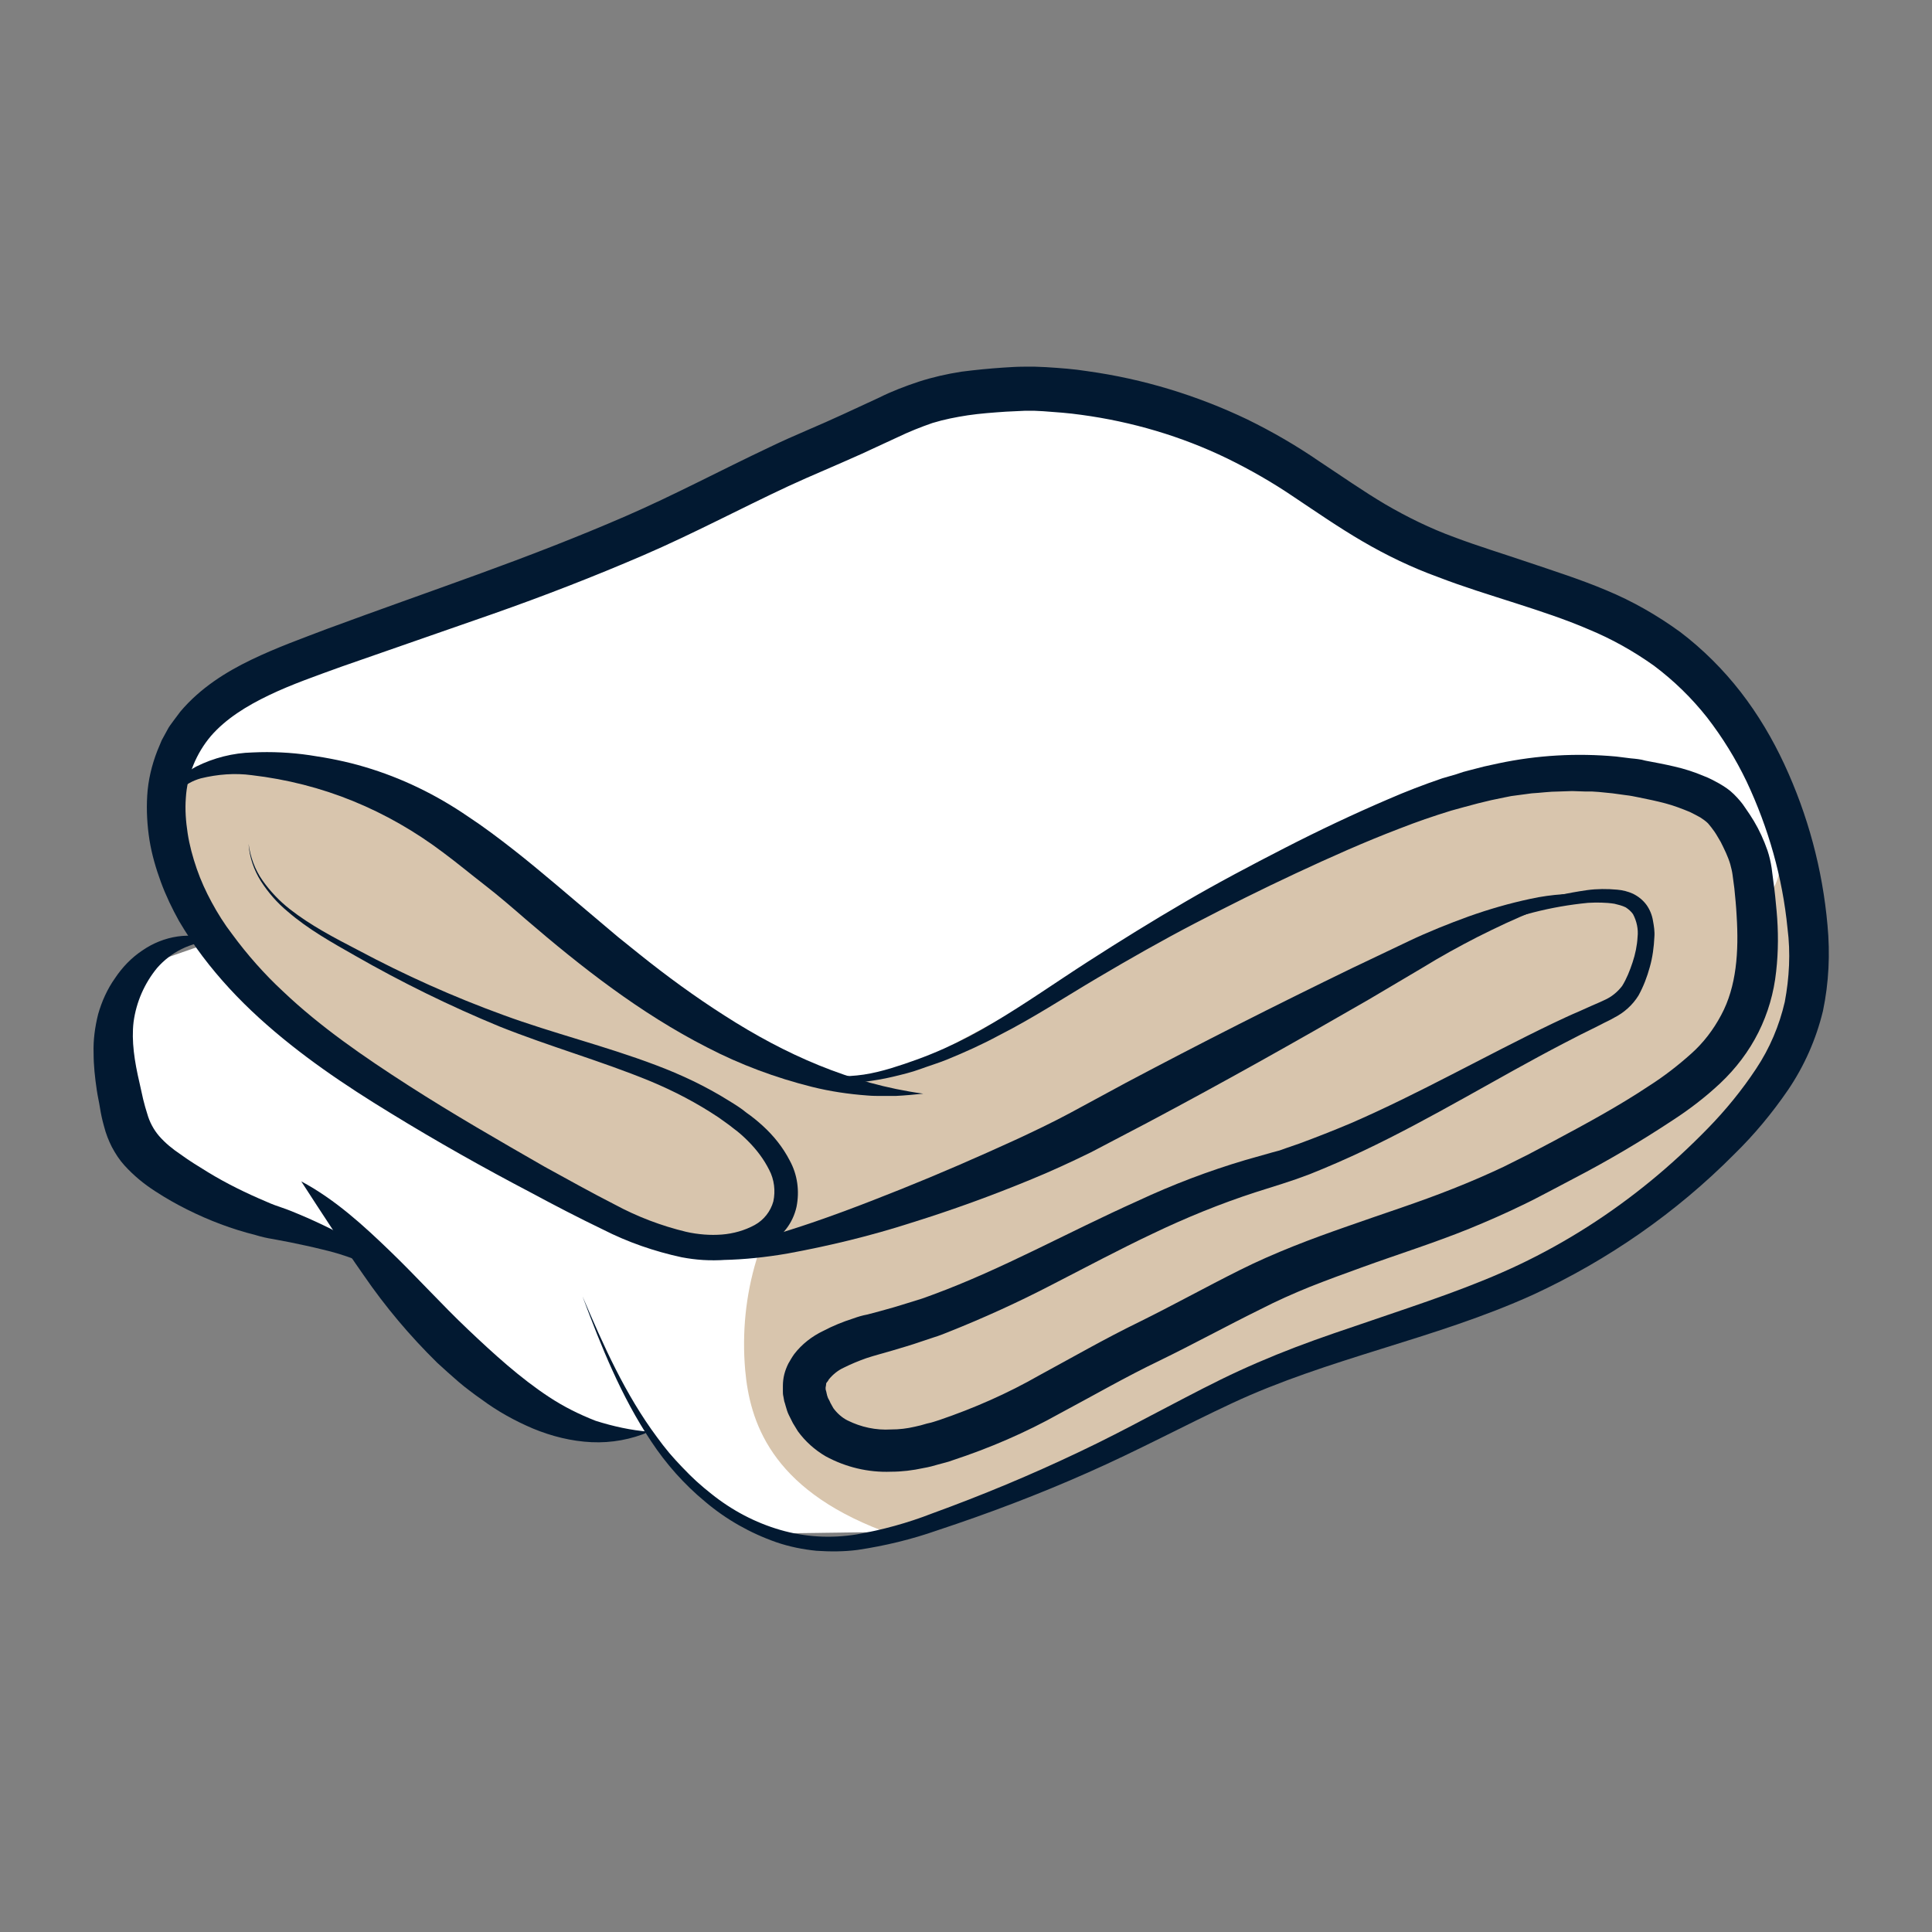
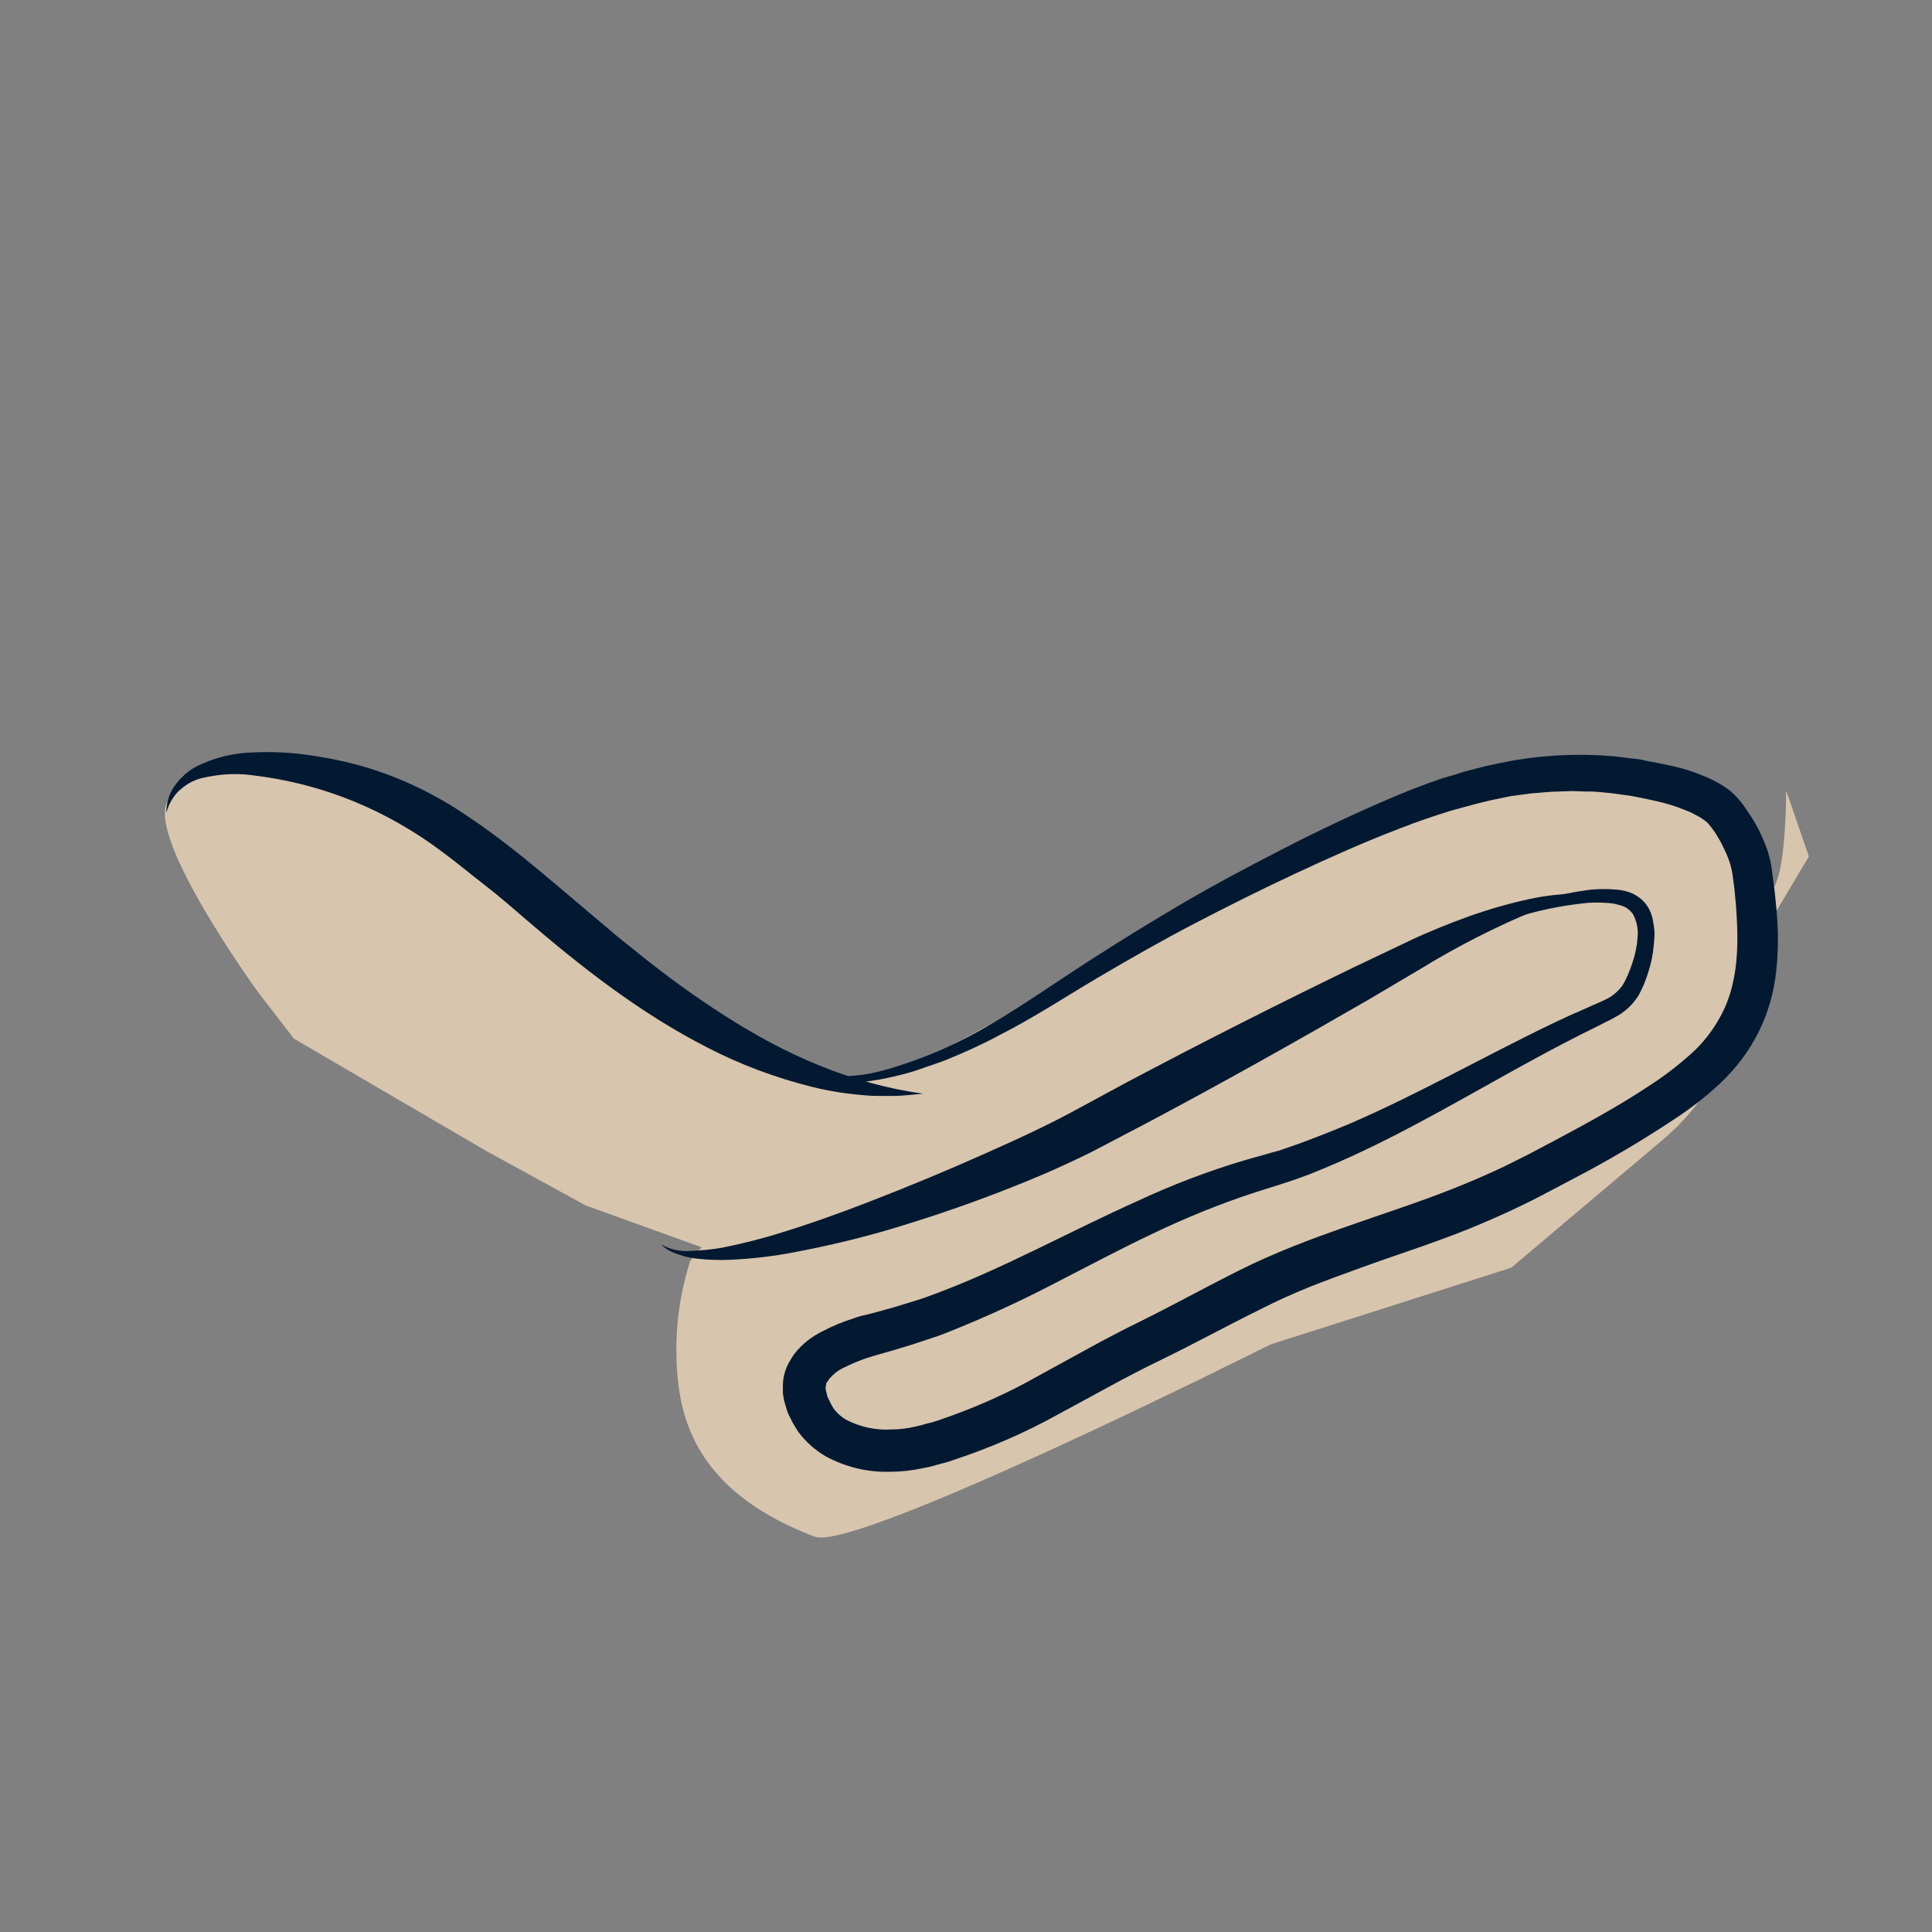
<svg xmlns="http://www.w3.org/2000/svg" version="1.1" id="Vrstva_1" x="0px" y="0px" viewBox="0 0 425.2 425.2" style="enable-background:new 0 0 425.2 425.2;" xml:space="preserve">
  <rect x="0" y="0" width="425.2" height="425.2" fill="#808080" stroke="none" />
  <style type="text/css">
	.st0{fill:#FFFFFF;}
	.st1{fill:#D8C5AD;}
	.st2{fill:#021931;}
</style>
  <g id="Vrstva_5">
-     <polygon class="st0" points="199,337.1 169.9,337.5 158.1,331.2 143.2,315.6 122.5,312.5 99.2,300 83.4,278.5 77.4,271.5    58.5,270.1 42.7,261.7 32.2,252.1 25.6,236.5 26.1,222.1 29.4,215.1 36.6,210.8 55,204.4 36.6,165.5 63.1,146.6 211.9,86.6    259.7,89.1 304.8,116.4 365.1,141.5 389.4,171.9 398.1,207.9 382.8,246.8 340.9,279.7 286.6,294.9 248.3,306.4 230.8,319.1    218.3,326.9  " />
-     <path class="st1" d="M398.1,188.5l-5-14.5c0,0,0.2,41.6-10.9,11.4s-0.2-0.1-0.2-0.1c-4.3-5.8-10.1-10.3-16.6-13.3   c-29-13.6-79.9,16.4-79.9,16.4s-80.5,44.5-84.4,45.9c-8.3,3.3-17.5,4-26.2,2.2c-13.5-2.6-54.3-45.9-88.7-61.1s-40.7-6-48.5,0   s19.2,43.1,19.2,43.1l7.8,10.1l42.3,24.7l21.9,12l25.5,9.2l14.9-1.3l-2.5,3l-0.3,1c-2.4,7.9-3.2,16.1-2.5,24.3   c1,11.2,5.5,26,30.2,35.4c9.1,3.5,100.3-42.3,100.3-42.3l53-16.9l33.4-28.2c8.7-7.3,14.6-17.4,16.8-28.5l2.5-12.3L398.1,188.5z" />
-     <path class="st2" d="M54.7,185.7c0.4,2.9,1.4,5.7,3.1,8.1c1.7,2.4,3.7,4.5,6,6.3c4.6,3.6,9.8,6.3,15,9c10.3,5.5,21,10.3,32,14.3   c10.9,4,22.4,6.8,33.5,11c5.6,2.1,11.1,4.7,16.2,7.9c1.3,0.8,2.6,1.6,3.8,2.6c1.3,0.9,2.5,1.9,3.6,2.9c2.4,2.2,4.4,4.7,5.9,7.6   c1.7,3.1,2.2,6.7,1.5,10.2c-0.4,1.8-1.2,3.5-2.3,4.9c-1.1,1.4-2.4,2.6-3.9,3.6c-2.9,1.7-6.1,2.8-9.5,3.1c-1.6,0.2-3.3,0.2-4.9,0.1   c-1.6-0.1-3.1-0.3-4.7-0.6c-6-1.3-11.8-3.3-17.3-6.1c-5.4-2.6-10.6-5.3-15.8-8.1C106.4,257,96.1,251.2,86,245   c-10-6.1-20-12.8-29-21c-4.5-4.1-8.7-8.6-12.4-13.5c-1.9-2.5-3.6-5.1-5.2-7.8c-1.5-2.7-2.9-5.6-4-8.6c-1.1-3-2-6.1-2.5-9.2   c-0.5-3.2-0.7-6.5-0.5-9.8c0.2-3.4,1-6.7,2.2-9.8c0.3-0.8,0.7-1.6,1-2.4l1.2-2.2c0.4-0.8,0.9-1.4,1.4-2.1s1-1.3,1.5-2   c4.4-5.2,10-8.7,15.6-11.4s11.2-4.7,16.7-6.8c11.1-4.1,22.2-8,33.2-12s21.9-8.2,32.5-12.8s20.9-10.1,31.7-15.2   c2.7-1.3,5.4-2.5,8.2-3.7s5.3-2.3,7.9-3.5l8-3.7c2.8-1.4,5.7-2.5,8.7-3.5c3.1-1,6.2-1.7,9.4-2.2c3.1-0.4,6.2-0.7,9.2-0.9   c1.5-0.1,3.1-0.2,4.6-0.2c0.8,0,1.6,0,2.4,0l2.4,0.1c3.1,0.2,6.1,0.4,9.2,0.9c12.2,1.7,24,5.3,35.1,10.6c5.5,2.7,10.7,5.7,15.8,9.2   c5,3.3,9.7,6.6,14.6,9.5c4.8,2.8,9.9,5.3,15.1,7.2c5.3,2,10.9,3.7,16.5,5.6s11.3,3.7,17,6.1c5.8,2.4,11.2,5.5,16.3,9.2   c5,3.8,9.5,8.3,13.3,13.2c3.8,4.9,7,10.3,9.6,15.9c5.2,11.2,8.4,23.1,9.5,35.4c0.6,6.3,0.3,12.7-1,18.9c-1.5,6.2-4.1,12.1-7.7,17.4   c-3.5,5.1-7.4,9.8-11.8,14.1c-12.8,12.9-27.8,23.3-44.2,30.9c-11,5-22.4,8.5-33.6,12s-22.2,7-32.7,11.9s-20.9,10.5-31.8,15.3   c-10.8,4.8-21.9,9-33.1,12.7c-5.7,2-11.5,3.4-17.5,4.3c-3,0.4-6.1,0.4-9.1,0.2c-3-0.3-6-0.9-8.9-1.9c-5.7-2-11-5-15.6-8.9   c-4.6-3.8-8.6-8.3-11.9-13.3c-6.6-9.9-11-20.9-15.1-31.9c4.6,10.8,9.4,21.6,16.4,31c3.4,4.7,7.4,8.9,12,12.5   c4.5,3.6,9.6,6.3,15.1,7.9c5.5,1.6,11.2,1.9,16.8,1c5.7-1,11.2-2.5,16.6-4.6c11-4,21.8-8.5,32.3-13.5c5.3-2.5,10.5-5.2,15.6-7.9   c5.2-2.7,10.4-5.5,15.7-8.1s10.9-5,16.4-7.1s11.2-4,16.8-5.9c11.1-3.8,22.2-7.4,32.5-12.3c10.3-4.9,20-11.1,28.9-18.4   c4.4-3.6,8.6-7.5,12.6-11.6c3.9-4,7.5-8.4,10.6-13.1c3-4.5,5.1-9.5,6.3-14.7c1-5.3,1.3-10.8,0.6-16.2c-1.1-11.2-4.2-22.1-9-32.3   c-2.4-5-5.3-9.7-8.7-14.1c-3.4-4.3-7.3-8.1-11.7-11.4c-4.5-3.2-9.3-5.9-14.4-8c-5.1-2.2-10.6-4-16.2-5.8s-11.2-3.5-16.9-5.7   c-5.8-2.1-11.4-4.8-16.7-7.9c-5.3-3.1-10.2-6.5-15-9.7c-4.7-3.2-9.6-6-14.7-8.5c-10.1-4.9-21-8.1-32.1-9.6   c-2.8-0.4-5.6-0.6-8.4-0.8l-2-0.1c-0.7,0-1.3,0-2,0c-1.4,0.1-2.8,0.1-4.2,0.2c-2.9,0.2-5.7,0.4-8.4,0.8c-2.6,0.4-5.2,0.9-7.8,1.7   c-2.6,0.9-5.1,1.9-7.6,3.1l-8,3.7c-2.7,1.2-5.4,2.4-8.2,3.6s-5.3,2.3-7.9,3.5c-10.5,4.9-21,10.5-31.9,15.2s-22,9-33.1,12.9   s-22.2,7.7-33.3,11.6c-5.5,2-11,3.9-16,6.3s-9.5,5.2-12.8,9c-3.2,3.8-5.2,8.6-5.5,13.6c-0.2,2.6,0,5.2,0.4,7.8   c0.4,2.6,1.1,5.2,2,7.8c0.9,2.6,2,5,3.3,7.4c1.3,2.4,2.8,4.8,4.5,7c3.3,4.5,7.1,8.8,11.2,12.6c8.2,7.8,17.8,14.4,27.6,20.7   s19.9,12.1,30,17.9c5.1,2.8,10.3,5.7,15.4,8.3c5,2.7,10.3,4.7,15.7,6c1.3,0.3,2.7,0.5,4,0.6c1.3,0.1,2.6,0.1,3.9,0   c2.5-0.2,5-0.9,7.2-2.1c2-1.1,3.5-3,4.1-5.2c0.5-2.3,0.2-4.8-0.9-6.9c-1.2-2.4-2.8-4.5-4.7-6.4c-1-1-2-1.9-3.1-2.7   c-1.1-0.9-2.3-1.7-3.4-2.5c-4.8-3.2-9.8-5.8-15.1-8c-10.7-4.4-22.1-7.6-33.1-12c-10.9-4.5-21.5-9.7-31.8-15.6   c-5.1-2.9-10.3-5.8-14.8-9.7c-2.3-1.9-4.3-4.2-5.9-6.7C55.9,191.5,54.9,188.7,54.7,185.7z" />
-     <path class="st2" d="M142.9,315.1c-4,1.7-8.3,2.5-12.7,2.3c-4.4-0.2-8.8-1.3-12.9-3c-4-1.7-7.8-3.8-11.3-6.4   c-0.9-0.6-1.8-1.3-2.6-1.9s-1.7-1.3-2.5-2c-1.6-1.4-3.2-2.8-4.7-4.2c-6-5.9-11.4-12.3-16.2-19.3c-4.7-6.7-9.1-13.5-13.7-20.6   c7.5,4,13.8,9.8,19.7,15.5s11.3,11.7,17,17.1s11.5,10.7,17.9,14.9c3.2,2.1,6.6,3.8,10.2,5.2C134.9,313.9,138.9,314.8,142.9,315.1z" />
-     <path class="st2" d="M84.9,280.3c-4.4-2.4-9.1-4.2-13.9-5.3c-2.4-0.6-4.8-1.1-7.2-1.6l-3.7-0.7c-1.3-0.2-2.6-0.5-3.9-0.9   c-5.2-1.3-10.2-3.2-15-5.6c-2.4-1.2-4.7-2.5-7-4c-2.5-1.6-4.8-3.5-6.8-5.7c-1.1-1.2-2-2.6-2.8-4.1c-0.7-1.4-1.3-2.9-1.7-4.5   c-0.4-1.4-0.7-2.8-0.9-4.1s-0.5-2.5-0.7-3.9c-0.4-2.7-0.7-5.4-0.7-8.1c-0.1-2.9,0.3-5.8,1-8.6c0.8-2.8,2-5.5,3.7-7.9   c1.6-2.4,3.6-4.5,6-6.1c2.3-1.6,5-2.7,7.8-3.1c2.7-0.4,5.4-0.1,7.9,0.9c-2.5,0.2-4.9,0.8-7.1,1.9c-2,1-3.8,2.4-5.3,4.1   c-2.8,3.4-4.6,7.5-5.2,11.9c-0.5,4.2,0.2,8.7,1.3,13.4l0.8,3.6c0.3,1.2,0.6,2.3,0.9,3.2c0.5,1.8,1.4,3.5,2.6,4.9   c1.4,1.6,3,2.9,4.8,4.1c1.9,1.4,3.9,2.6,6,3.9c4.1,2.5,8.4,4.6,12.9,6.5c1.1,0.5,2.2,0.9,3.4,1.3s2.4,0.9,3.6,1.4   c2.4,1,4.8,2.1,7.2,3.3C77.4,272.8,81.9,276,84.9,280.3z" />
+     <path class="st1" d="M398.1,188.5l-5-14.5c0,0,0.2,41.6-10.9,11.4s-0.2-0.1-0.2-0.1c-4.3-5.8-10.1-10.3-16.6-13.3   c-29-13.6-79.9,16.4-79.9,16.4s-80.5,44.5-84.4,45.9c-8.3,3.3-17.5,4-26.2,2.2c-13.5-2.6-54.3-45.9-88.7-61.1s-40.7-6-48.5,0   s19.2,43.1,19.2,43.1l7.8,10.1l42.3,24.7l21.9,12l25.5,9.2l-2.5,3l-0.3,1c-2.4,7.9-3.2,16.1-2.5,24.3   c1,11.2,5.5,26,30.2,35.4c9.1,3.5,100.3-42.3,100.3-42.3l53-16.9l33.4-28.2c8.7-7.3,14.6-17.4,16.8-28.5l2.5-12.3L398.1,188.5z" />
    <path class="st2" d="M36.6,178.9c0-2.1,0.6-4.2,1.8-5.9c1.3-1.8,2.9-3.3,4.8-4.3c3.8-1.9,8.1-3,12.4-3.1c4.2-0.2,8.4,0,12.5,0.6   c4.1,0.6,8.2,1.4,12.2,2.6c8.1,2.4,15.7,6.1,22.7,10.9c3.5,2.3,6.8,4.8,10,7.3s6.3,5.1,9.4,7.7s6.1,5.2,9.1,7.7l4.5,3.8l4.6,3.7   c6.1,4.9,12.4,9.5,19,13.7c13.1,8.4,27.5,14.9,43.6,17.1c-2,0.2-4,0.4-6.1,0.5H194c-1,0-2,0-3.1-0.1c-4.1-0.3-8.2-0.9-12.2-1.9   c-8-2-15.8-4.9-23.1-8.7c-14.7-7.5-27.7-17.7-39.8-28.1c-3-2.6-6-5.2-9.1-7.6s-6.1-4.9-9.2-7.2c-6.1-4.6-12.7-8.4-19.8-11.3   c-7.1-2.9-14.6-4.8-22.3-5.7c-3.7-0.5-7.5-0.2-11.2,0.7c-1.8,0.5-3.4,1.4-4.8,2.7C38.1,175.3,37.1,177,36.6,178.9z" />
    <path class="st2" d="M172,234.1c3.8,1.7,7.9,2.7,12,2.8c2,0,4.1-0.1,6.1-0.4c2-0.3,4-0.8,6-1.4c3.9-1.2,7.8-2.6,11.6-4.3   c3.8-1.7,7.4-3.6,10.9-5.7c7.1-4.2,13.9-9,20.9-13.5s14.1-8.9,21.3-13.1c7.2-4.2,14.6-8.1,22-11.9s15-7.4,22.7-10.7   c3.9-1.7,7.8-3.2,11.9-4.6l3.1-0.9l1.5-0.5l1.5-0.4l3.1-0.8l3.2-0.7c8.5-1.8,17.2-2.3,25.9-1.5l3.2,0.4c1.1,0.1,2.2,0.2,3.2,0.5   c2.1,0.4,4.3,0.8,6.4,1.3c2.2,0.5,4.4,1.2,6.5,2.1c1.1,0.4,2.2,1,3.3,1.6c1.2,0.7,2.3,1.4,3.3,2.4c0.9,0.9,1.8,1.9,2.5,3   c0.7,1,1.3,1.9,1.9,2.9c1.2,2,2.2,4.2,3,6.5c0.4,1.2,0.7,2.5,0.9,3.8l0.4,3.1c0.3,2.1,0.5,4.2,0.7,6.4c0.4,4.4,0.4,8.9-0.1,13.3   c-0.5,4.7-1.8,9.2-3.9,13.4c-2.1,4.2-5,8-8.4,11.2c-3.2,3-6.7,5.7-10.4,8.1c-7.1,4.7-14.4,9-21.9,12.9l-5.5,2.9   c-1.9,1-3.8,2-5.7,2.9c-3.9,1.9-7.8,3.6-11.7,5.2c-7.9,3.2-15.9,5.7-23.6,8.5c-3.9,1.4-7.7,2.8-11.5,4.3c-3.7,1.5-7.3,3.1-11,5   c-7.3,3.6-14.6,7.6-22.2,11.3c-7.3,3.5-14.4,7.6-21.9,11.6c-7.5,4.2-15.4,7.6-23.6,10.3c-1,0.4-2.1,0.6-3.1,0.9s-2.1,0.6-3.3,0.8   c-2.3,0.5-4.7,0.8-7.1,0.8c-5,0.2-10-1-14.4-3.4c-2.4-1.4-4.5-3.3-6.1-5.5c-0.4-0.6-0.7-1.2-1.1-1.8c-0.3-0.6-0.6-1.2-0.9-1.8   c-0.3-0.6-0.5-1.3-0.7-2c-0.1-0.4-0.2-0.7-0.3-1l-0.2-1.1c-0.1-0.4-0.1-0.8-0.1-1.1v-1.2c0-0.8,0.1-1.7,0.3-2.5   c0.2-0.8,0.5-1.6,0.9-2.4c0.4-0.7,0.8-1.4,1.3-2.1c1.7-2.2,3.9-3.9,6.4-5.1c2.1-1.1,4.3-2,6.5-2.7c1.1-0.4,2.1-0.7,3.2-0.9l3-0.8   c1.9-0.5,3.9-1.1,5.8-1.7l2.9-0.9c1-0.3,1.9-0.7,2.8-1c15.2-5.6,29.6-13.7,45-20.6c7.7-3.6,15.6-6.6,23.7-9l6-1.7l1.5-0.4l1.4-0.5   l2.9-1c3.8-1.4,7.6-2.9,11.4-4.5c15-6.5,29.5-14.8,44.5-22c1.9-0.9,3.8-1.8,5.7-2.6l2.9-1.3c0.9-0.4,1.9-0.8,2.7-1.2   c1.6-0.7,2.9-1.8,3.9-3.1c1-1.6,1.7-3.4,2.3-5.2c0.6-1.8,1-3.7,1.1-5.6c0.2-1.7-0.2-3.5-1-5c-0.4-0.6-1-1.1-1.6-1.5   c-0.8-0.4-1.7-0.6-2.5-0.8c-1.9-0.3-3.9-0.3-5.8-0.2c-4.1,0.4-8.1,1.1-12,2.1c-4,1-8,2.2-11.9,3.4c-7.9,2.5-15.6,5.4-23.3,8.7   c7.4-3.7,15-7.1,22.8-10.1c3.9-1.5,7.8-2.9,11.8-4.1c4-1.3,8.2-2.2,12.4-2.8c2.2-0.3,4.4-0.3,6.6-0.1c1.2,0.1,2.4,0.4,3.5,0.9   c1.2,0.6,2.2,1.4,3,2.5c0.7,1,1.2,2.2,1.4,3.5c0.2,1.1,0.4,2.3,0.3,3.5c-0.1,2.2-0.4,4.5-1,6.6c-0.6,2.2-1.4,4.3-2.5,6.3   c-1.3,2.1-3.2,3.8-5.4,4.9c-1,0.6-2,1-2.9,1.5l-2.8,1.4c-1.9,0.9-3.7,1.9-5.5,2.8c-14.6,7.6-28.8,16.4-44,23.6   c-3.8,1.8-7.7,3.5-11.7,5.1l-3,1.1l-1.5,0.5l-1.5,0.5l-6,1.9c-7.7,2.5-15.3,5.6-22.6,9.1c-7.4,3.5-14.7,7.4-22.1,11.2   c-7.5,3.9-15.2,7.4-23,10.5c-1,0.4-2,0.8-3,1.1l-3,1c-2,0.7-4.1,1.3-6.1,1.9s-4,1.1-5.8,1.7c-1.7,0.6-3.4,1.3-5,2.1   c-1.3,0.6-2.4,1.5-3.3,2.6c-0.1,0.2-0.2,0.4-0.4,0.6s-0.2,0.4-0.2,0.6s-0.1,0.4-0.1,0.6c0,0.2,0,0.5,0.1,0.7c0,0.1,0.1,0.3,0.1,0.4   c0,0.2,0.1,0.3,0.1,0.5c0.1,0.3,0.2,0.7,0.4,1c0.2,0.3,0.3,0.7,0.5,1l0.5,0.9c0.8,1.1,1.9,2.1,3.1,2.7c3,1.5,6.3,2.2,9.6,2   c1.8,0,3.5-0.2,5.2-0.6c0.4-0.1,0.8-0.2,1.3-0.3l1.4-0.4c1-0.2,1.9-0.5,2.8-0.8c7.6-2.6,14.9-5.8,21.9-9.8   c7.2-3.9,14.5-8.1,22.1-11.8c7.3-3.6,14.5-7.6,22.1-11.4c3.8-1.9,7.7-3.6,11.7-5.2s7.9-3,11.9-4.4c7.9-2.8,15.8-5.3,23.3-8.3   c3.8-1.5,7.5-3.1,11.1-4.8c1.8-0.9,3.6-1.8,5.4-2.7l5.5-2.9c7.3-3.9,14.5-7.8,21.1-12.2c3.3-2.1,6.4-4.5,9.3-7.1   c2.7-2.4,4.9-5.3,6.6-8.5c3.4-6.3,3.9-14,3.4-21.9c-0.1-2-0.3-4-0.5-6l-0.4-3c-0.1-0.8-0.3-1.5-0.5-2.3c-0.5-1.7-1.3-3.3-2.1-4.9   c-0.5-0.8-0.9-1.6-1.4-2.3c-0.4-0.6-0.9-1.2-1.4-1.8c-0.5-0.5-1.1-0.9-1.7-1.3c-0.7-0.4-1.5-0.8-2.3-1.2c-1.7-0.7-3.5-1.4-5.4-1.9   c-1.9-0.5-3.8-0.9-5.8-1.3c-1-0.2-1.9-0.4-2.9-0.5l-2.9-0.4l-3-0.3l-1.5-0.1H349l-3-0.1l-3,0.1c-2,0-4,0.3-5.9,0.4l-3,0.4l-1.5,0.2   l-1.5,0.3l-2.9,0.6l-2.9,0.7l-1.5,0.4l-1.5,0.4l-2.9,0.8c-3.9,1.2-7.7,2.5-11.5,4c-7.6,2.9-15.2,6.3-22.7,9.8s-14.9,7.2-22.2,11   s-14.5,7.9-21.6,12.1s-14.1,8.8-21.6,12.6c-3.7,2-7.5,3.7-11.4,5.3c-2,0.8-4,1.4-5.9,2.1s-4,1.2-6.1,1.7c-2.1,0.5-4.1,0.8-6.2,1.1   c-2.1,0.2-4.2,0.2-6.3,0.1C179.7,237.2,175.7,236,172,234.1z" />
    <path class="st2" d="M351,196.8c-9.2,1.4-17.6,5.3-25.8,9.4c-4.1,2.1-8.1,4.3-12,6.7l-12,7.1c-16.1,9.3-32.3,18.4-48.7,27.1   l-12.4,6.5c-4.3,2.1-8.6,4.1-13,5.9c-8.7,3.6-17.5,6.8-26.5,9.6c-9,2.9-18.1,5.1-27.4,6.8c-4.7,0.8-9.4,1.3-14.1,1.4   c-2.4,0-4.8-0.1-7.1-0.5c-1.2-0.2-2.3-0.6-3.5-1c-1.1-0.4-2.2-1.1-3-1.9c2,1.1,4.3,1.6,6.6,1.4c2.3-0.1,4.5-0.3,6.8-0.7   c4.5-0.9,8.9-2,13.3-3.4c8.8-2.7,17.4-6,25.9-9.4s17-7.1,25.3-10.9c4.1-1.9,8.3-3.9,12.2-6l12.2-6.6c16.4-8.7,33-17.1,49.7-25.2   c4.2-2,8.4-4,12.6-6s8.7-3.8,13.1-5.4c4.5-1.6,9-2.9,13.7-3.9C341.5,196.8,346.3,196.5,351,196.8z" />
  </g>
</svg>